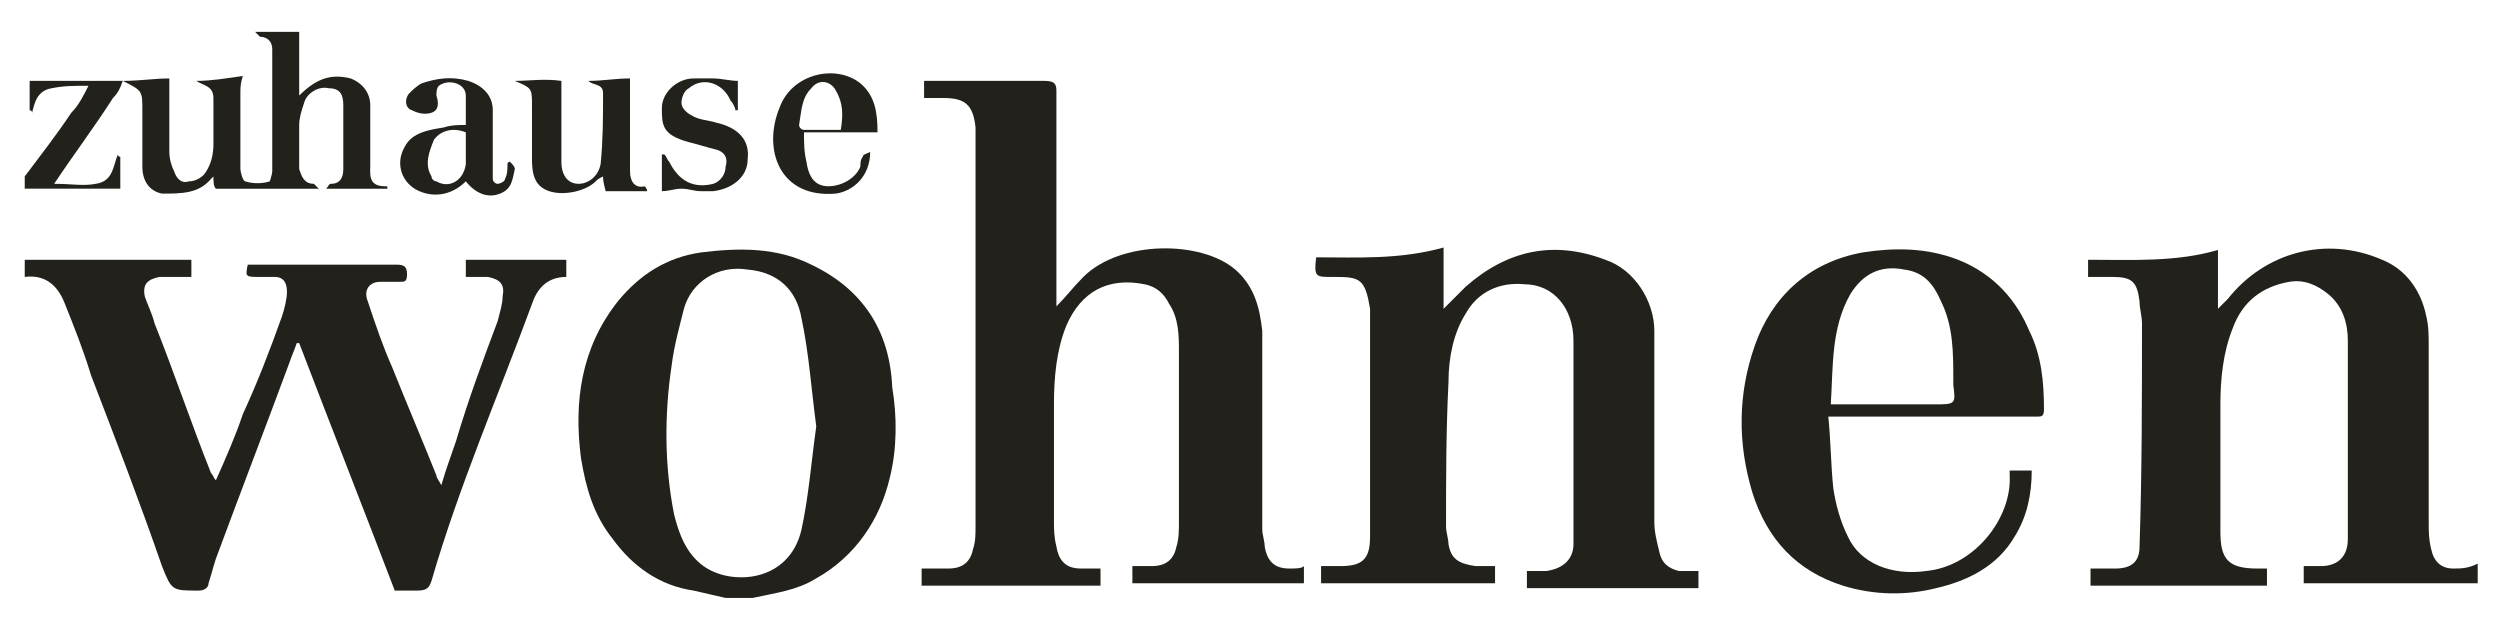
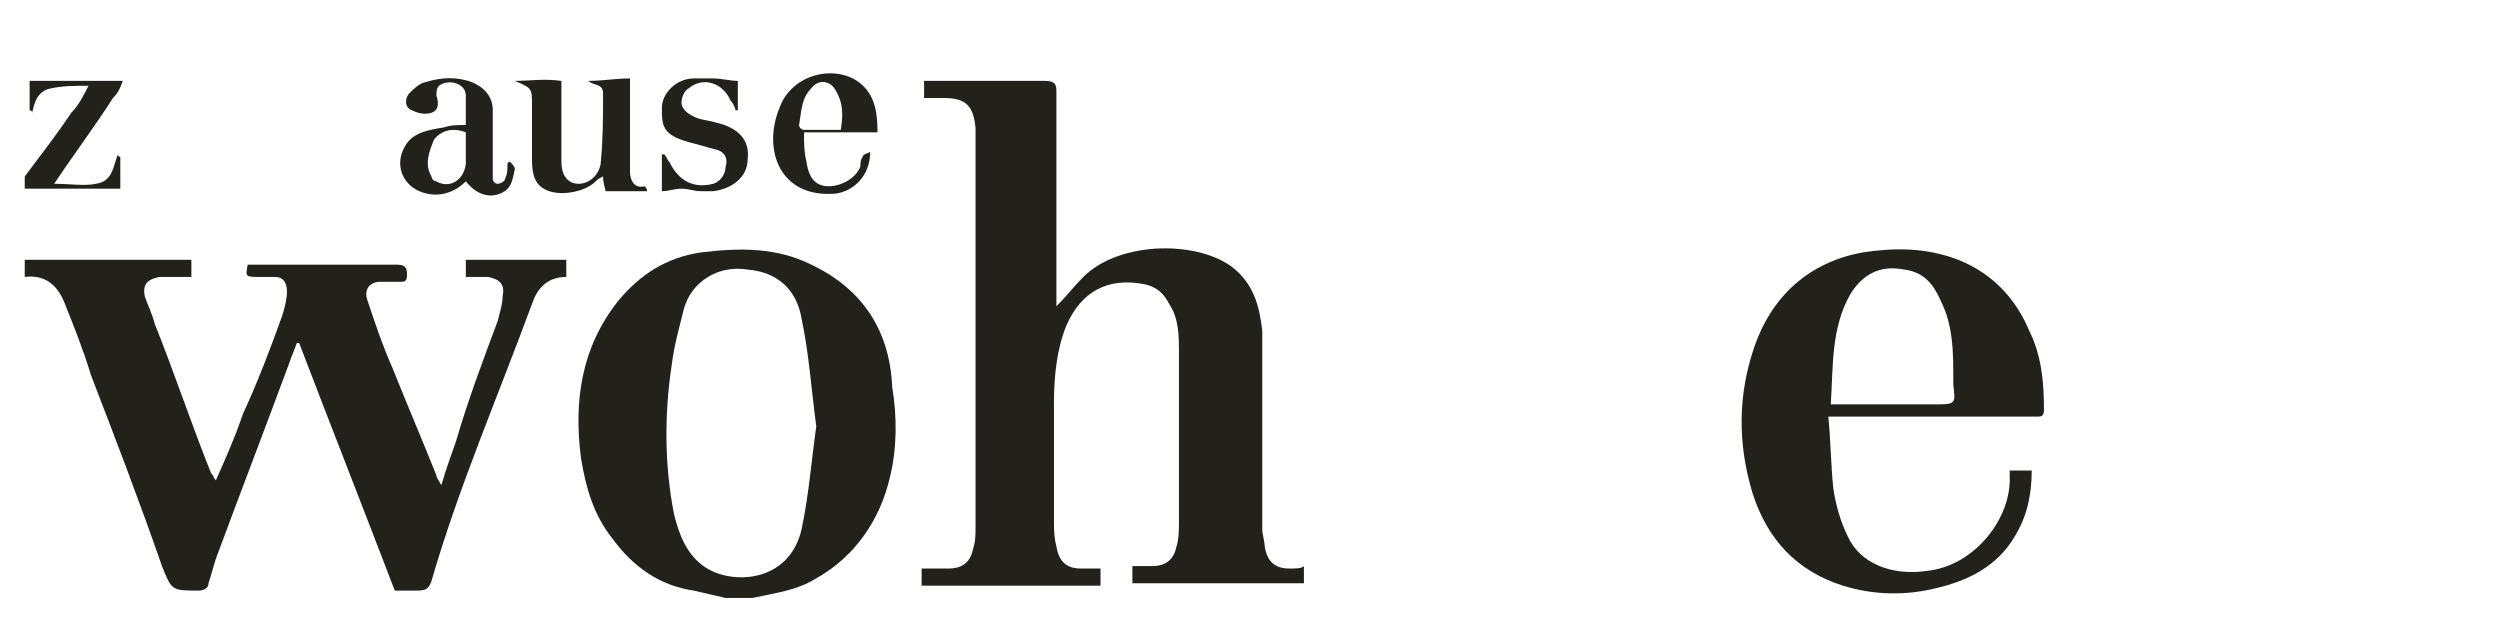
<svg xmlns="http://www.w3.org/2000/svg" width="180" height="45" viewBox="0 0 180 45" fill="none">
  <g clip-path="url(#clip0_632_4547)">
    <path fill-rule="evenodd" clip-rule="evenodd" d="M33.54 19.939H35.128C36.01 20.116 36.363 20.468 36.187 21.351C36.187 21.88 36.01 22.409 35.834 23.115C34.775 25.938 33.717 28.761 32.834 31.761C32.481 32.819 32.129 33.701 31.776 34.936C31.599 34.584 31.423 34.407 31.423 34.231C30.364 31.584 29.305 29.114 28.247 26.467C27.541 24.879 27.012 23.291 26.483 21.703C26.13 20.821 26.659 20.292 27.365 20.292H28.776C29.129 20.292 29.305 20.292 29.305 19.763C29.305 19.233 29.129 19.057 28.6 19.057H17.837C17.661 19.939 17.661 19.939 18.719 19.939H19.778C20.484 19.939 20.66 20.468 20.66 20.998C20.66 21.527 20.484 22.233 20.307 22.762C19.425 25.232 18.543 27.526 17.484 29.82C16.955 31.408 16.249 32.995 15.543 34.584C15.367 34.407 15.367 34.231 15.191 34.054C13.779 30.525 12.544 26.82 11.132 23.291C10.956 22.586 10.603 21.88 10.427 21.351C10.25 20.468 10.603 20.116 11.485 19.939H13.779V18.704H1.781V19.939C3.193 19.763 4.075 20.468 4.604 21.703C5.31 23.468 6.016 25.232 6.545 26.997C8.309 31.584 10.074 36.171 11.662 40.759C12.367 42.523 12.367 42.523 14.308 42.523C14.661 42.523 15.014 42.347 15.014 41.994C15.191 41.465 15.367 40.759 15.543 40.23C17.308 35.466 19.072 30.878 20.837 26.114C21.013 25.585 21.189 25.232 21.366 24.703H21.542C23.836 30.702 26.13 36.524 28.423 42.523H30.011C30.717 42.523 30.893 42.347 31.07 41.817C33.011 35.113 35.834 28.585 38.304 21.88C38.657 20.821 39.362 19.939 40.774 19.939V18.704H33.54V19.939Z" fill="#22211C" />
-     <path fill-rule="evenodd" clip-rule="evenodd" d="M176.631 40.935C175.749 40.935 175.219 40.406 175.043 39.523C174.867 38.818 174.867 38.288 174.867 37.583V24.879C174.867 24.173 174.867 23.468 174.69 22.762C174.337 20.997 173.279 19.41 171.514 18.704C167.456 16.939 163.045 18.174 160.399 21.527L159.693 22.233V17.998C156.694 18.88 153.518 18.704 150.342 18.704V19.939H152.106C153.518 19.939 153.871 20.292 154.047 21.703C154.047 22.233 154.223 22.762 154.223 23.291C154.223 28.584 154.223 34.054 154.047 39.347C154.047 40.406 153.518 40.935 152.283 40.935H150.518V42.17H163.222V40.935H162.516C160.399 40.935 159.869 40.229 159.869 38.288V29.114C159.869 27.349 160.046 25.408 160.752 23.644C161.457 21.703 162.869 20.645 164.81 20.292C165.868 20.115 166.75 20.468 167.633 21.174C168.691 22.056 169.044 23.291 169.044 24.526V38.818C169.044 40.053 168.338 40.758 167.103 40.758H165.868V41.994H178.395V40.582C177.69 40.935 177.16 40.935 176.631 40.935Z" fill="#22211C" />
    <path fill-rule="evenodd" clip-rule="evenodd" d="M58.418 19.057C55.948 17.822 53.301 17.822 50.478 18.175C48.008 18.528 46.067 19.763 44.48 21.703C41.833 25.056 41.304 28.937 41.833 32.995C42.186 35.113 42.715 37.053 44.127 38.818C45.538 40.759 47.479 42.17 49.949 42.523C50.655 42.7 51.537 42.876 52.243 43.052H54.184C55.772 42.7 57.359 42.523 58.771 41.641C61.594 40.053 63.358 37.406 64.064 34.407C64.593 32.29 64.593 29.996 64.24 27.879C64.064 23.821 62.123 20.821 58.418 19.057ZM57.712 38.112C56.83 41.994 52.596 42.17 50.655 40.759C49.42 39.877 48.89 38.465 48.538 37.053C47.832 33.525 47.832 29.82 48.361 26.291C48.538 24.879 48.89 23.644 49.243 22.233C49.773 20.292 51.713 19.057 53.831 19.41C55.948 19.586 57.359 20.821 57.712 22.939C58.242 25.409 58.418 28.055 58.771 30.702C58.418 33.172 58.242 35.642 57.712 38.112Z" fill="#22211C" />
-     <path fill-rule="evenodd" clip-rule="evenodd" d="M10.25 7.941V11.999C10.25 13.058 10.78 13.763 11.662 13.94C13.073 13.94 14.308 13.94 15.191 12.881L15.367 12.705C15.367 13.058 15.367 13.411 15.543 13.587H22.954L22.601 13.234C21.895 13.234 21.719 12.705 21.542 12.175V9C21.542 8.47 21.719 7.941 21.895 7.412C22.072 6.706 22.954 6.177 23.66 6.353C24.542 6.353 24.718 6.882 24.718 7.588V12.175C24.718 12.705 24.542 13.234 23.836 13.234C23.66 13.234 23.66 13.411 23.483 13.587H27.894C27.894 13.411 27.894 13.411 27.718 13.411C26.483 13.411 26.659 12.528 26.659 11.823V7.588C26.659 6.706 26.13 6 25.248 5.647C23.836 5.294 22.777 5.647 21.542 6.882V2.295H18.366L18.719 2.648C19.249 2.648 19.602 3.001 19.602 3.53V12.352C19.602 12.528 19.425 13.058 19.425 13.058C18.896 13.234 18.19 13.234 17.661 13.058C17.484 13.058 17.308 12.352 17.308 12.175V6.706C17.308 6.353 17.308 6 17.484 5.471C16.249 5.647 15.191 5.824 14.132 5.824C14.661 6.177 15.367 6.177 15.367 7.059V10.411C15.367 11.117 15.191 11.823 14.838 12.352C14.661 12.705 14.132 13.058 13.603 13.058C13.073 13.234 12.72 12.881 12.544 12.352C12.368 11.999 12.191 11.47 12.191 10.94V5.647C11.133 5.647 10.074 5.824 8.839 5.824C10.25 6.529 10.25 6.529 10.25 7.941Z" fill="#22211C" />
    <path fill-rule="evenodd" clip-rule="evenodd" d="M8.662 11.293C8.662 11.293 8.486 11.293 8.486 11.116C8.133 11.999 8.133 13.057 6.898 13.234C6.016 13.41 5.134 13.234 3.898 13.234C5.31 11.116 6.898 8.999 8.133 7.058C8.486 6.705 8.662 6.353 8.839 5.823H2.134V7.94C2.134 7.94 2.311 7.94 2.311 8.117C2.487 7.411 2.663 6.529 3.722 6.353C4.604 6.176 5.31 6.176 6.369 6.176C6.016 6.882 5.663 7.588 5.134 8.117C4.075 9.705 2.84 11.293 1.781 12.704V13.586H8.662V11.293Z" fill="#22211C" />
    <path fill-rule="evenodd" clip-rule="evenodd" d="M92.823 40.934C91.764 40.934 91.235 40.405 91.059 39.346C91.059 38.993 90.882 38.464 90.882 38.111V26.466V23.82C90.706 22.232 90.353 20.644 88.941 19.409C86.471 17.292 80.649 17.292 78.002 19.938C77.297 20.644 76.767 21.35 76.061 22.055V20.997V6.529C76.061 6 75.885 5.823 75.179 5.823H66.534V7.058H67.945C69.533 7.058 70.063 7.588 70.239 9.176V37.935C70.239 38.464 70.239 38.993 70.063 39.523C69.886 40.405 69.357 40.934 68.298 40.934H66.357V42.169H79.237V40.934H77.826C76.767 40.934 76.238 40.405 76.061 39.346C75.885 38.641 75.885 38.111 75.885 37.406V29.113C75.885 27.172 76.061 25.231 76.767 23.467C77.826 20.997 79.767 19.938 82.413 20.468C83.295 20.644 83.825 21.173 84.178 21.879C84.883 22.938 84.883 24.173 84.883 25.408V37.582C84.883 38.111 84.883 38.817 84.707 39.346C84.531 40.229 84.001 40.758 82.943 40.758H81.531V41.993H93.882V40.758C93.705 40.934 93.352 40.934 92.823 40.934Z" fill="#22211C" />
-     <path fill-rule="evenodd" clip-rule="evenodd" d="M119.465 39.7C119.289 38.994 119.112 38.288 119.112 37.582V23.82C119.112 21.703 117.701 19.409 115.583 18.703C111.878 17.292 108.526 17.998 105.526 20.644L103.938 22.232V17.821C100.763 18.703 97.763 18.527 94.764 18.527C94.587 19.939 94.764 19.939 95.822 19.939H96.175C97.94 19.939 98.293 20.115 98.645 22.232V38.641C98.645 40.229 98.116 40.758 96.528 40.758H95.117V41.993H107.644V40.758H106.232C104.997 40.582 104.468 40.229 104.291 39.17C104.291 38.817 104.115 38.288 104.115 37.935C104.115 34.406 104.115 31.054 104.291 27.525C104.291 25.761 104.644 23.997 105.526 22.585C106.409 20.997 107.997 20.291 109.761 20.468C111.878 20.468 113.29 22.232 113.29 24.526V39.17C113.29 40.229 112.584 40.935 111.349 41.111H109.937V42.346H122.288V41.111H120.876C120.171 40.935 119.641 40.582 119.465 39.7Z" fill="#22211C" />
    <path fill-rule="evenodd" clip-rule="evenodd" d="M140.99 18.704C138.697 17.822 136.403 17.822 134.109 18.175C130.228 18.88 127.581 21.35 126.346 24.879C125.111 28.408 125.111 31.937 126.17 35.465C127.228 38.818 129.346 41.111 132.698 42.17C134.992 42.876 137.285 42.876 139.402 42.346C141.696 41.817 143.813 40.759 145.048 38.641C145.931 37.23 146.284 35.642 146.284 33.877H144.696V34.23C144.872 37.23 142.225 40.759 138.697 41.111C136.227 41.464 133.933 40.582 133.051 38.641C132.521 37.583 132.169 36.348 131.992 35.113C131.816 33.348 131.816 31.76 131.639 29.996H146.636C146.989 29.996 147.166 29.996 147.166 29.467C147.166 27.526 146.989 25.585 146.107 23.821C145.225 21.703 143.637 19.762 140.99 18.704ZM139.226 29.114H131.816C131.992 26.467 131.816 23.644 133.227 21.174C134.109 19.762 135.344 19.057 137.109 19.41C138.52 19.586 139.226 20.468 139.755 21.703C140.638 23.468 140.638 25.409 140.638 27.349V27.702C140.814 29.114 140.814 29.114 139.226 29.114Z" fill="#22211C" />
    <path fill-rule="evenodd" clip-rule="evenodd" d="M38.303 7.588V11.47C38.303 12.528 38.48 13.411 39.538 13.764C40.597 14.117 42.185 13.764 42.891 13.058C43.067 12.881 43.067 12.881 43.42 12.705C43.42 13.234 43.597 13.587 43.597 13.764H46.596C46.596 13.587 46.42 13.411 46.42 13.411C45.714 13.587 45.361 13.058 45.361 12.352V11.47V5.647C44.302 5.647 43.42 5.824 42.361 5.824C42.714 6.177 43.42 6 43.42 6.706C43.42 8.47 43.42 10.058 43.244 11.823C43.067 12.705 42.361 13.234 41.656 13.234C40.95 13.234 40.421 12.705 40.421 11.646V7.235V5.824C39.186 5.647 38.127 5.824 37.068 5.824C38.303 6.353 38.303 6.353 38.303 7.588Z" fill="#22211C" />
    <path fill-rule="evenodd" clip-rule="evenodd" d="M30.187 13.763C31.422 14.292 32.657 13.939 33.539 13.057C34.245 13.939 35.127 14.292 36.01 13.939C36.892 13.586 36.892 12.881 37.068 12.175C37.068 11.998 36.892 11.822 36.715 11.646C36.715 11.646 36.539 11.646 36.539 11.822C36.539 12.175 36.539 12.528 36.362 12.881C36.362 13.057 36.01 13.234 35.833 13.234C35.657 13.234 35.48 13.057 35.48 12.881V12.175V7.94C35.48 6.882 34.775 6.176 33.716 5.823C32.481 5.47 31.422 5.647 30.364 6C30.011 6.176 29.658 6.529 29.482 6.705C29.129 7.058 29.129 7.764 29.658 7.94C30.011 8.117 30.54 8.293 31.069 8.117C31.599 7.94 31.599 7.411 31.422 6.882C31.422 6.705 31.422 6.353 31.599 6.176C32.304 5.647 33.539 6 33.539 6.882V8.999C33.01 8.999 32.481 8.999 31.952 9.176C30.893 9.352 29.658 9.528 29.129 10.587C28.423 11.822 28.952 13.234 30.187 13.763ZM31.246 10.058C31.775 9.352 32.657 9.176 33.539 9.528V11.822C33.363 13.057 32.304 13.586 31.422 13.057C31.246 13.057 31.069 12.881 31.069 12.704C30.54 11.822 30.893 10.94 31.246 10.058Z" fill="#22211C" />
    <path fill-rule="evenodd" clip-rule="evenodd" d="M60.182 13.939C61.417 13.763 62.652 12.704 62.652 10.94C62.299 11.116 62.123 11.116 62.123 11.293C61.946 11.469 61.946 11.822 61.946 11.998C61.593 12.881 60.535 13.41 59.653 13.41C58.77 13.41 58.241 12.881 58.065 11.646C57.888 10.94 57.888 10.234 57.888 9.528H63.181C63.181 8.117 63.005 6.882 61.946 6C60.182 4.588 57.006 5.294 56.124 7.764C54.889 10.764 56.124 14.292 60.182 13.939ZM58.417 6.353C58.947 5.647 59.829 5.823 60.182 6.529C60.711 7.411 60.711 8.293 60.535 9.352H57.888C57.712 9.352 57.535 9.176 57.535 8.999C57.712 7.94 57.712 7.058 58.417 6.353Z" fill="#22211C" />
    <path fill-rule="evenodd" clip-rule="evenodd" d="M49.596 10.235C50.302 10.411 50.831 10.588 51.537 10.764C52.243 10.941 52.419 11.47 52.243 11.999C52.243 12.528 51.89 13.058 51.361 13.234C49.949 13.587 48.89 13.058 48.185 11.646C48.008 11.47 48.008 11.293 47.832 11.117H47.655V13.764C48.185 13.764 48.538 13.587 49.067 13.587C49.596 13.587 49.949 13.764 50.478 13.764H51.361C52.772 13.587 53.831 12.705 53.831 11.47C54.007 10.058 53.125 9.176 51.537 8.823C51.008 8.647 50.302 8.647 49.773 8.294C49.42 8.118 49.067 7.765 49.067 7.412C49.067 7.059 49.243 6.53 49.596 6.353C50.655 5.471 52.066 6 52.596 7.235C52.772 7.412 52.948 7.765 52.948 7.941H53.125V5.824C52.596 5.824 51.89 5.647 51.361 5.647H49.949C48.714 5.647 47.655 6.706 47.655 7.765C47.655 9 47.655 9.706 49.596 10.235Z" fill="#22211C" />
  </g>
  <defs>
    <clipPath id="clip0_632_4547">
      <rect width="180" height="44.11" fill="white" transform="translate(0 0.53)" />
    </clipPath>
  </defs>
</svg>